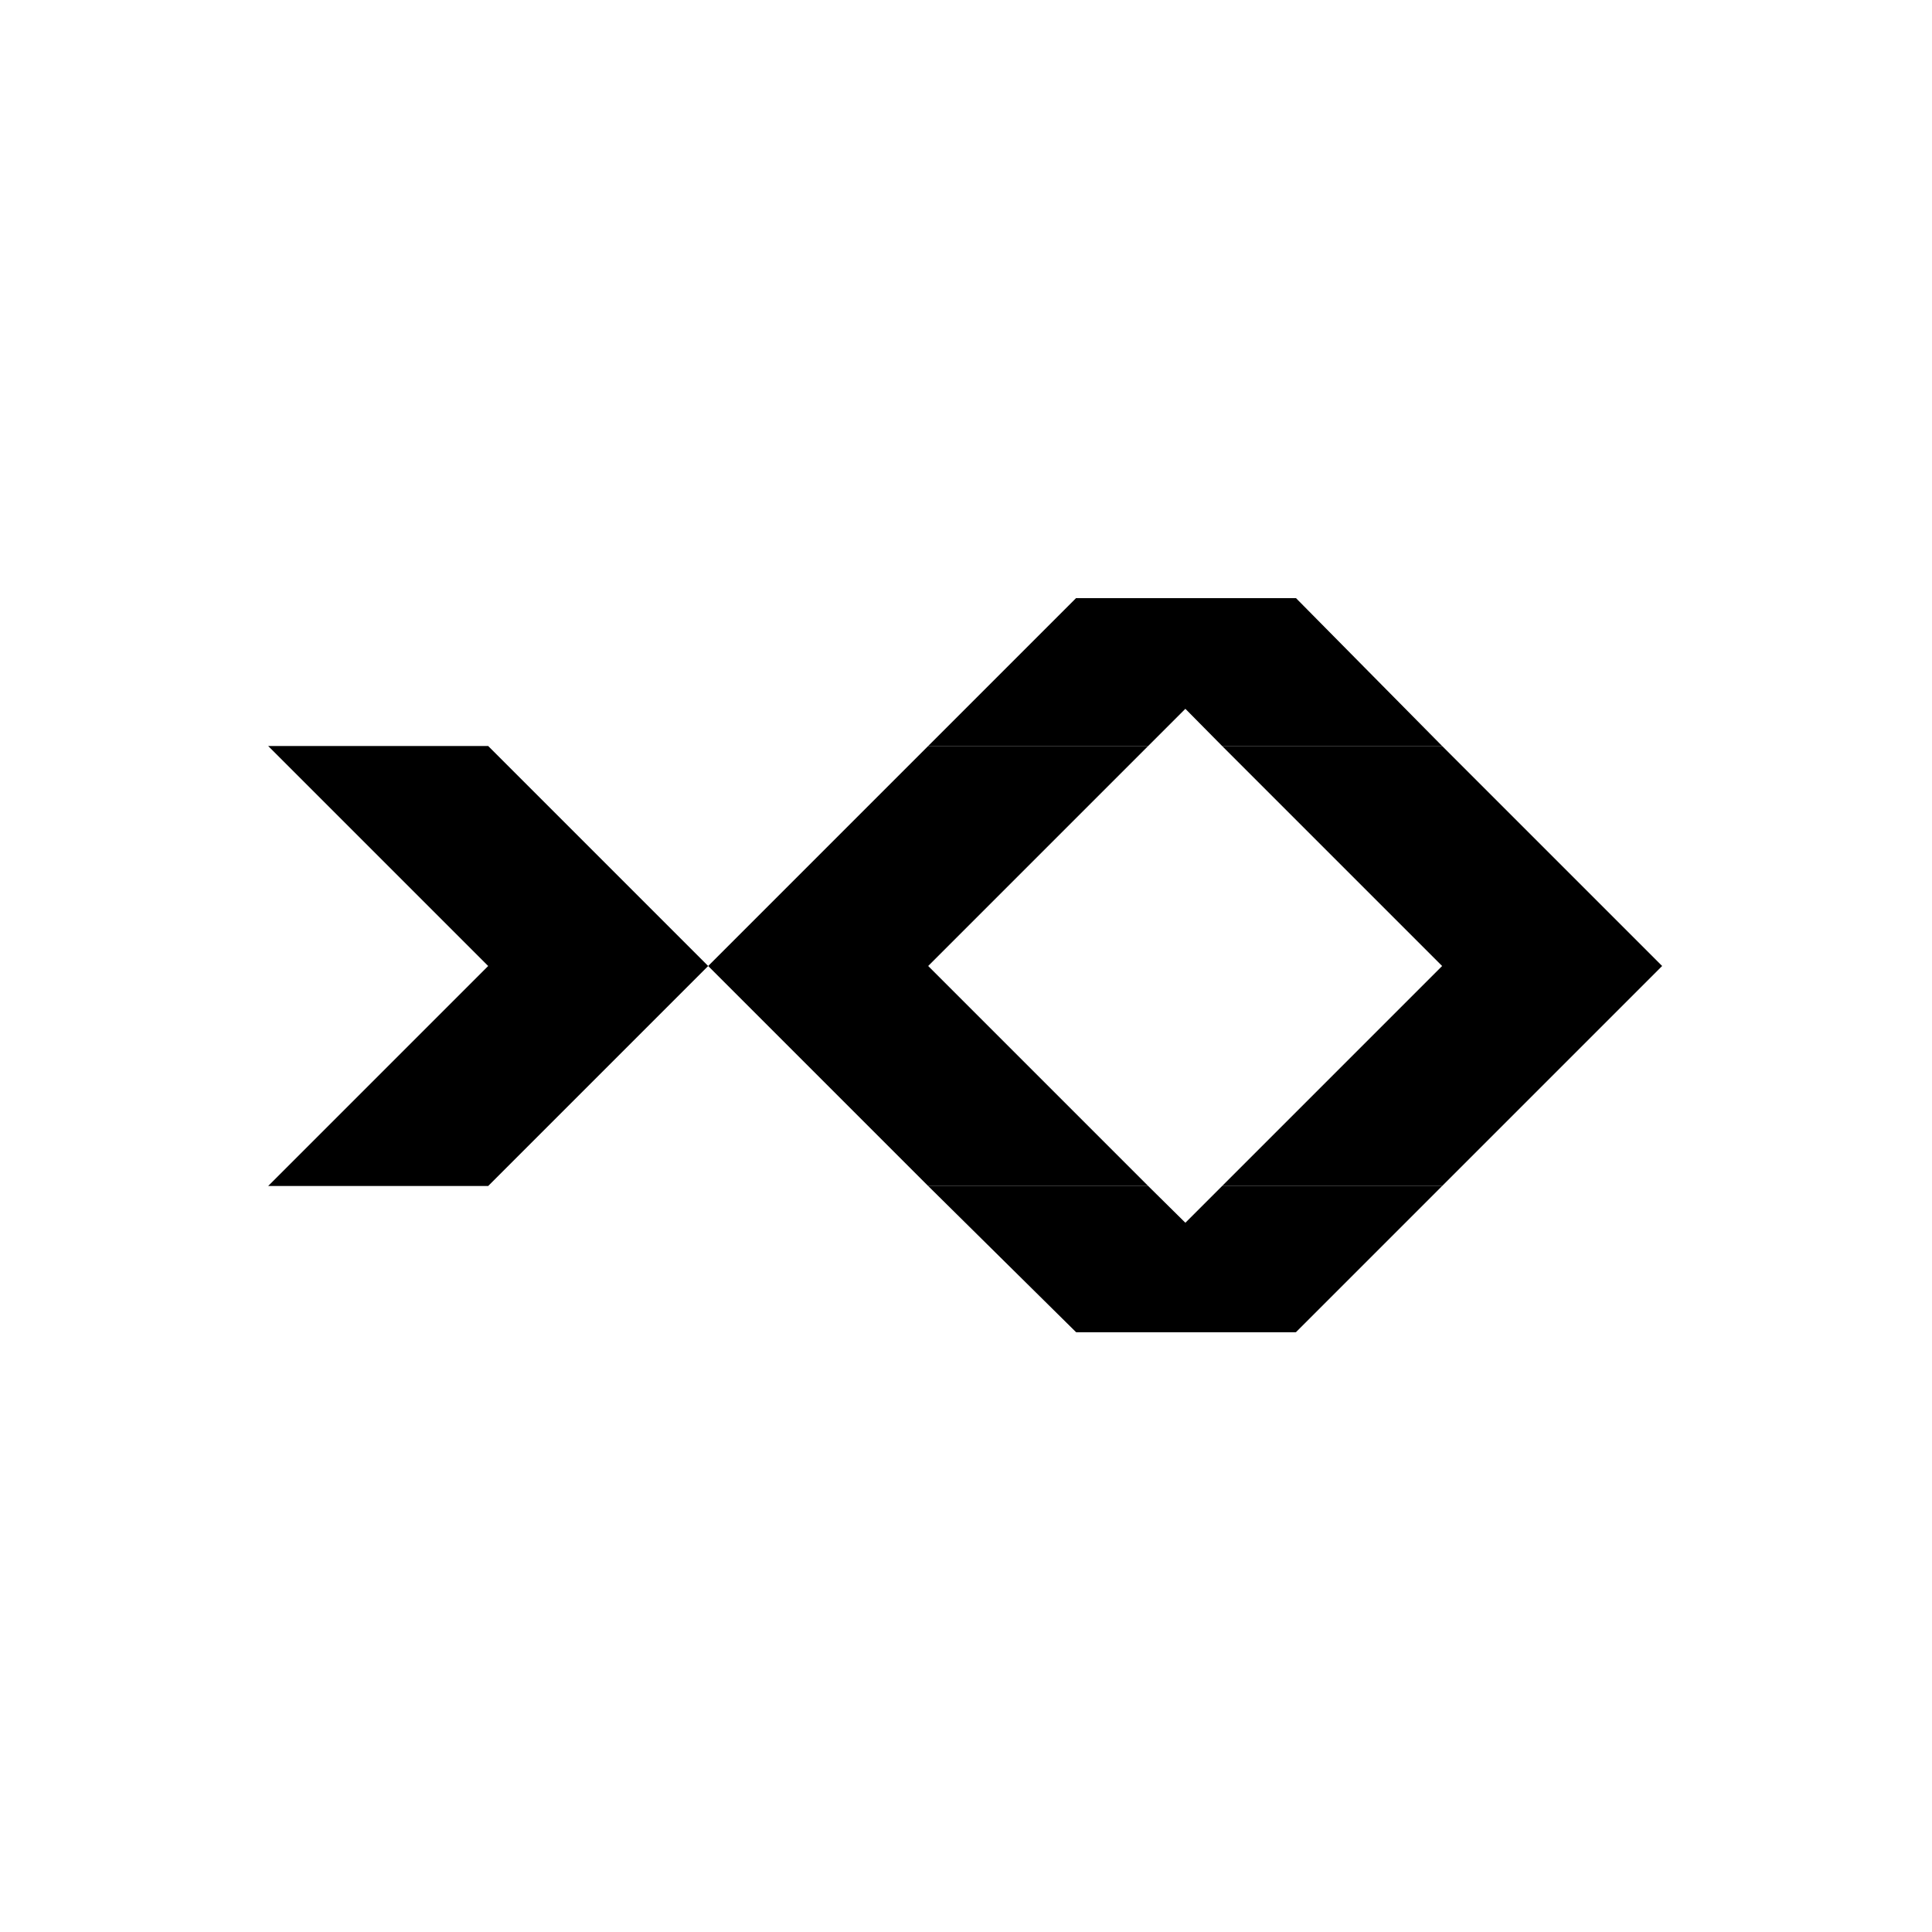
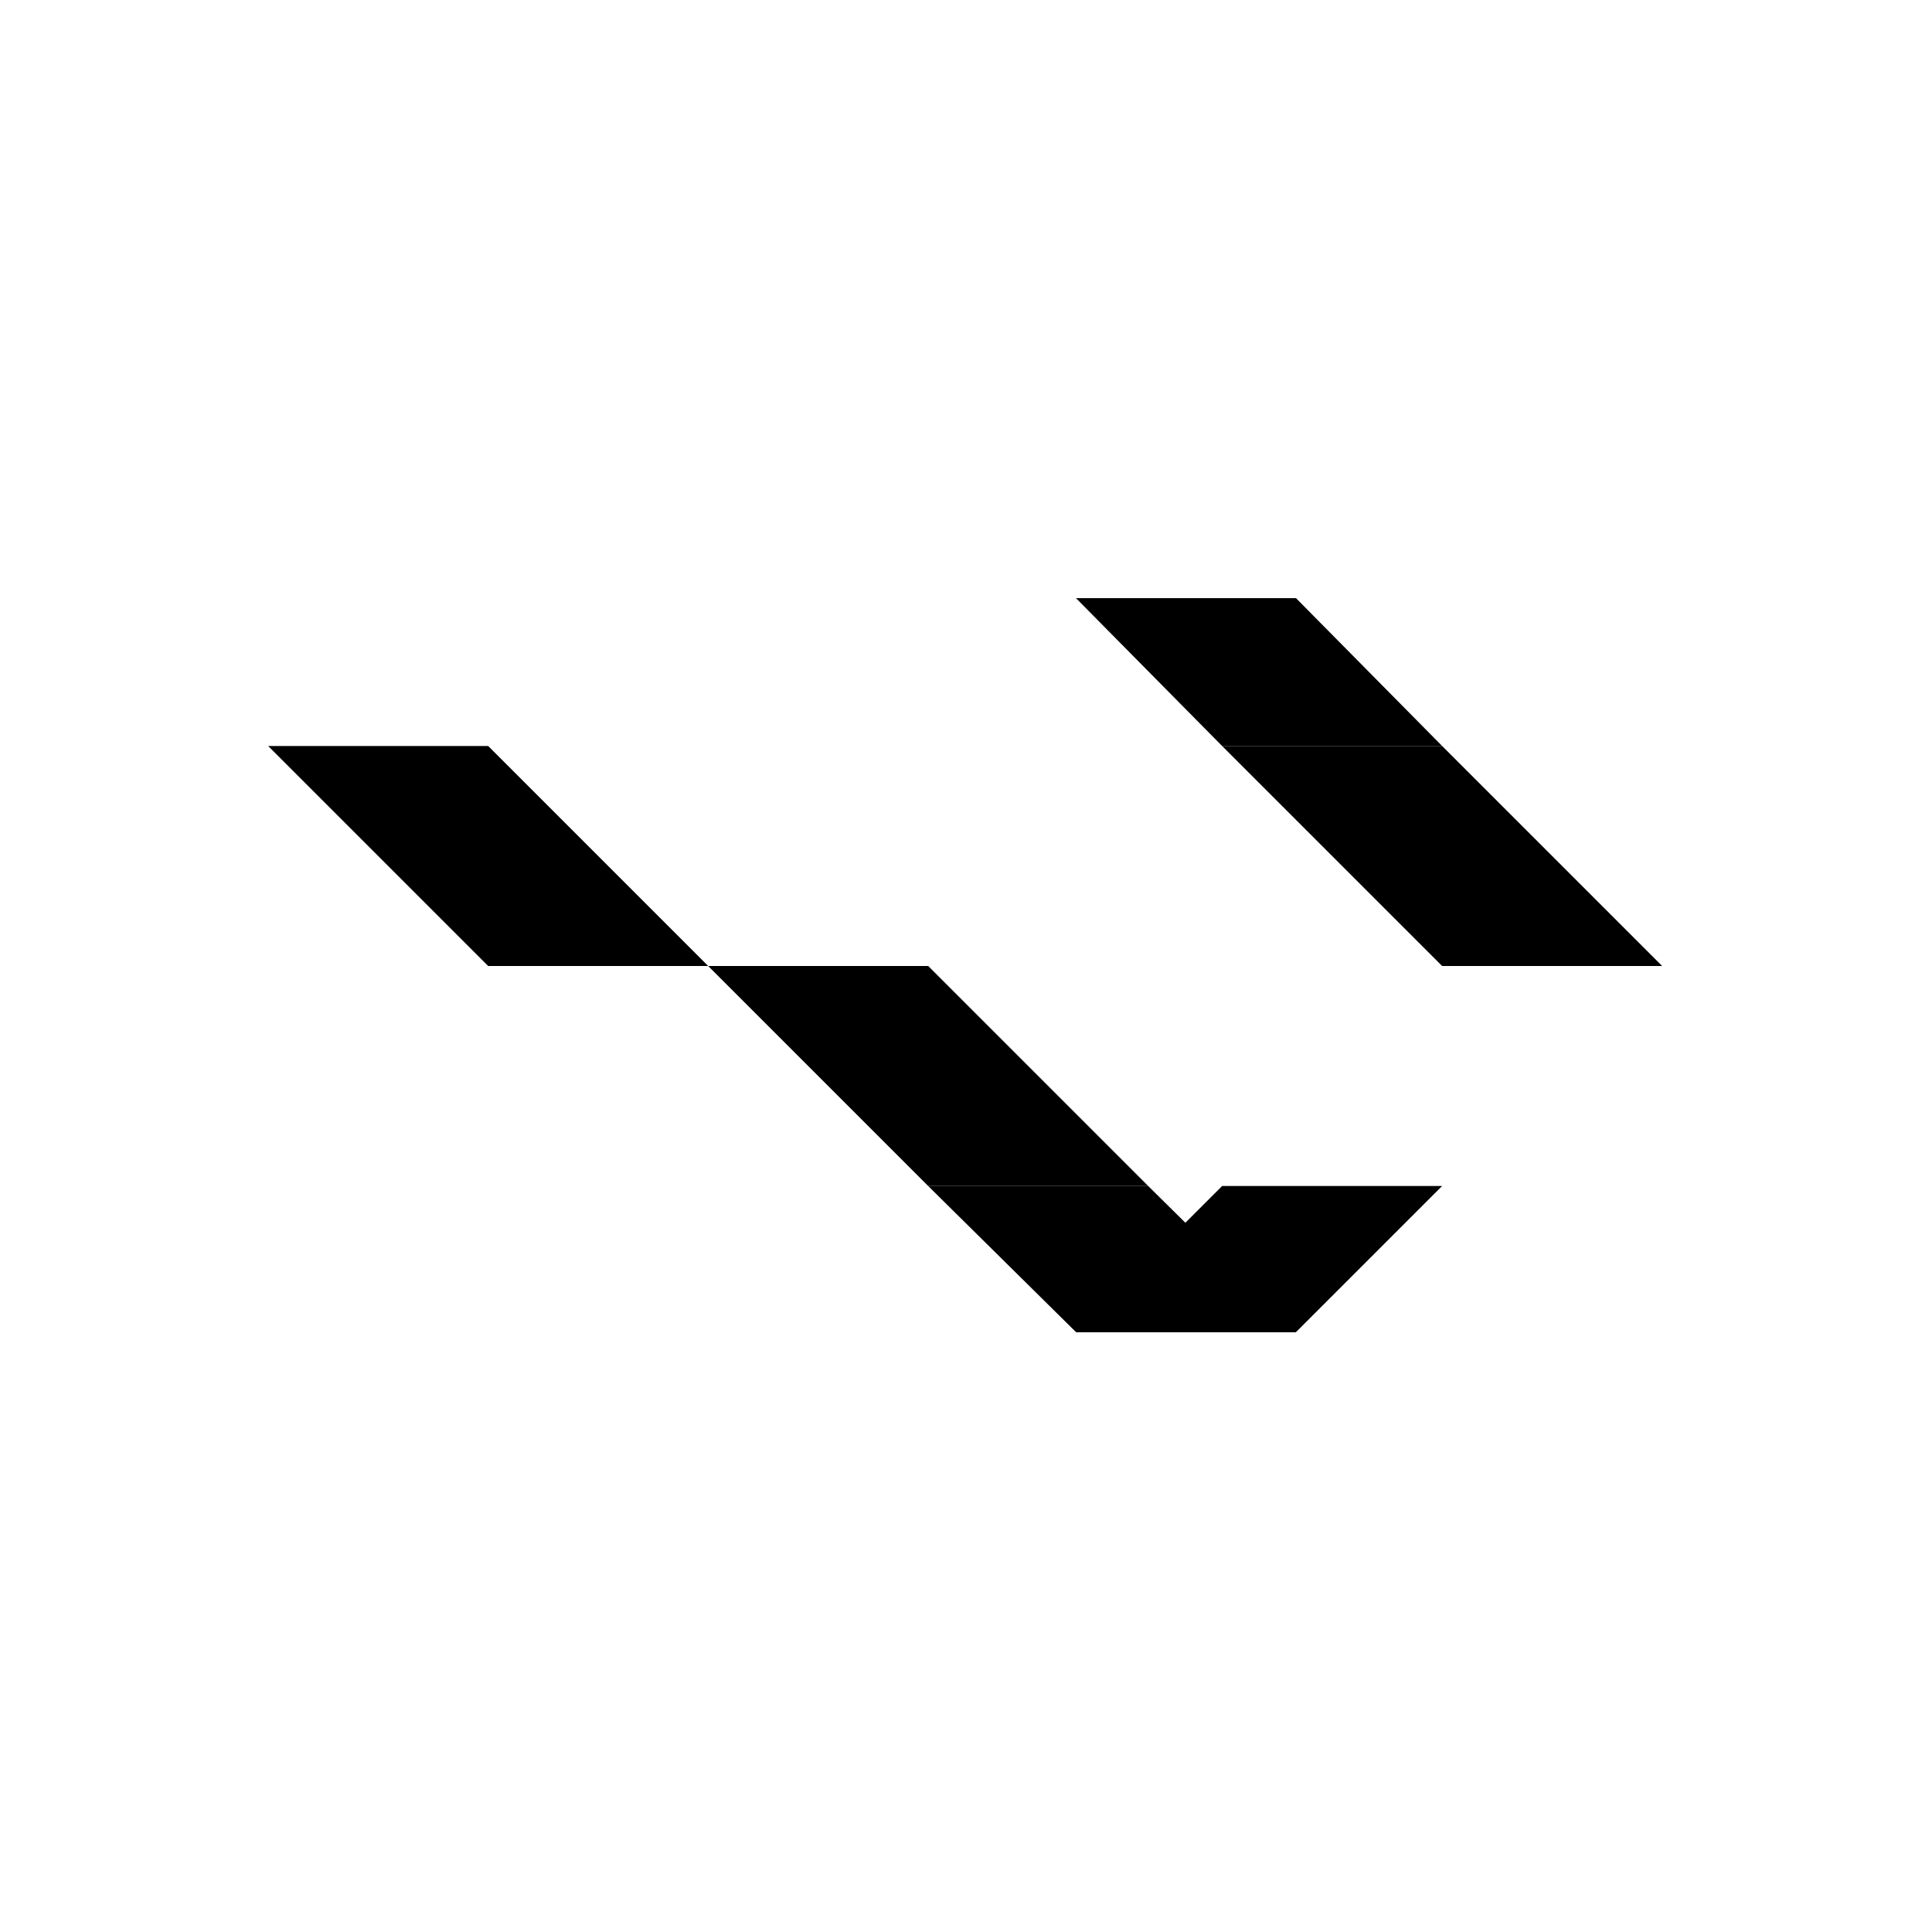
<svg xmlns="http://www.w3.org/2000/svg" id="Layer_1" version="1.1" viewBox="0 0 112.4 112.4">
-   <polygon points="54 43.4 66.8 43.4 75.4 34.8 62.6 34.8 54 43.4" />
-   <polygon points="41.2 56.2 54 56.2 66.8 43.4 54 43.4 41.2 56.2" />
  <polygon points="96.7 56.2 83.9 56.2 71.1 43.4 83.9 43.4 96.7 56.2" />
  <polygon points="83.9 43.4 71.1 43.4 62.6 34.8 75.4 34.8 83.9 43.4" />
  <polygon points="54 69 66.8 69 75.4 77.5 62.6 77.5 54 69" />
  <polygon points="41.2 56.2 54 56.2 66.8 69 54 69 41.2 56.2" />
-   <polygon points="96.7 56.2 83.9 56.2 71.1 69 83.9 69 96.7 56.2" />
  <polygon points="41.2 56.2 28.4 56.2 15.6 43.4 28.4 43.4 41.2 56.2" />
-   <polygon points="41.2 56.2 28.4 56.2 15.6 69 28.4 69 41.2 56.2" />
  <polygon points="83.9 69 71.1 69 62.6 77.5 75.4 77.5 83.9 69" />
</svg>